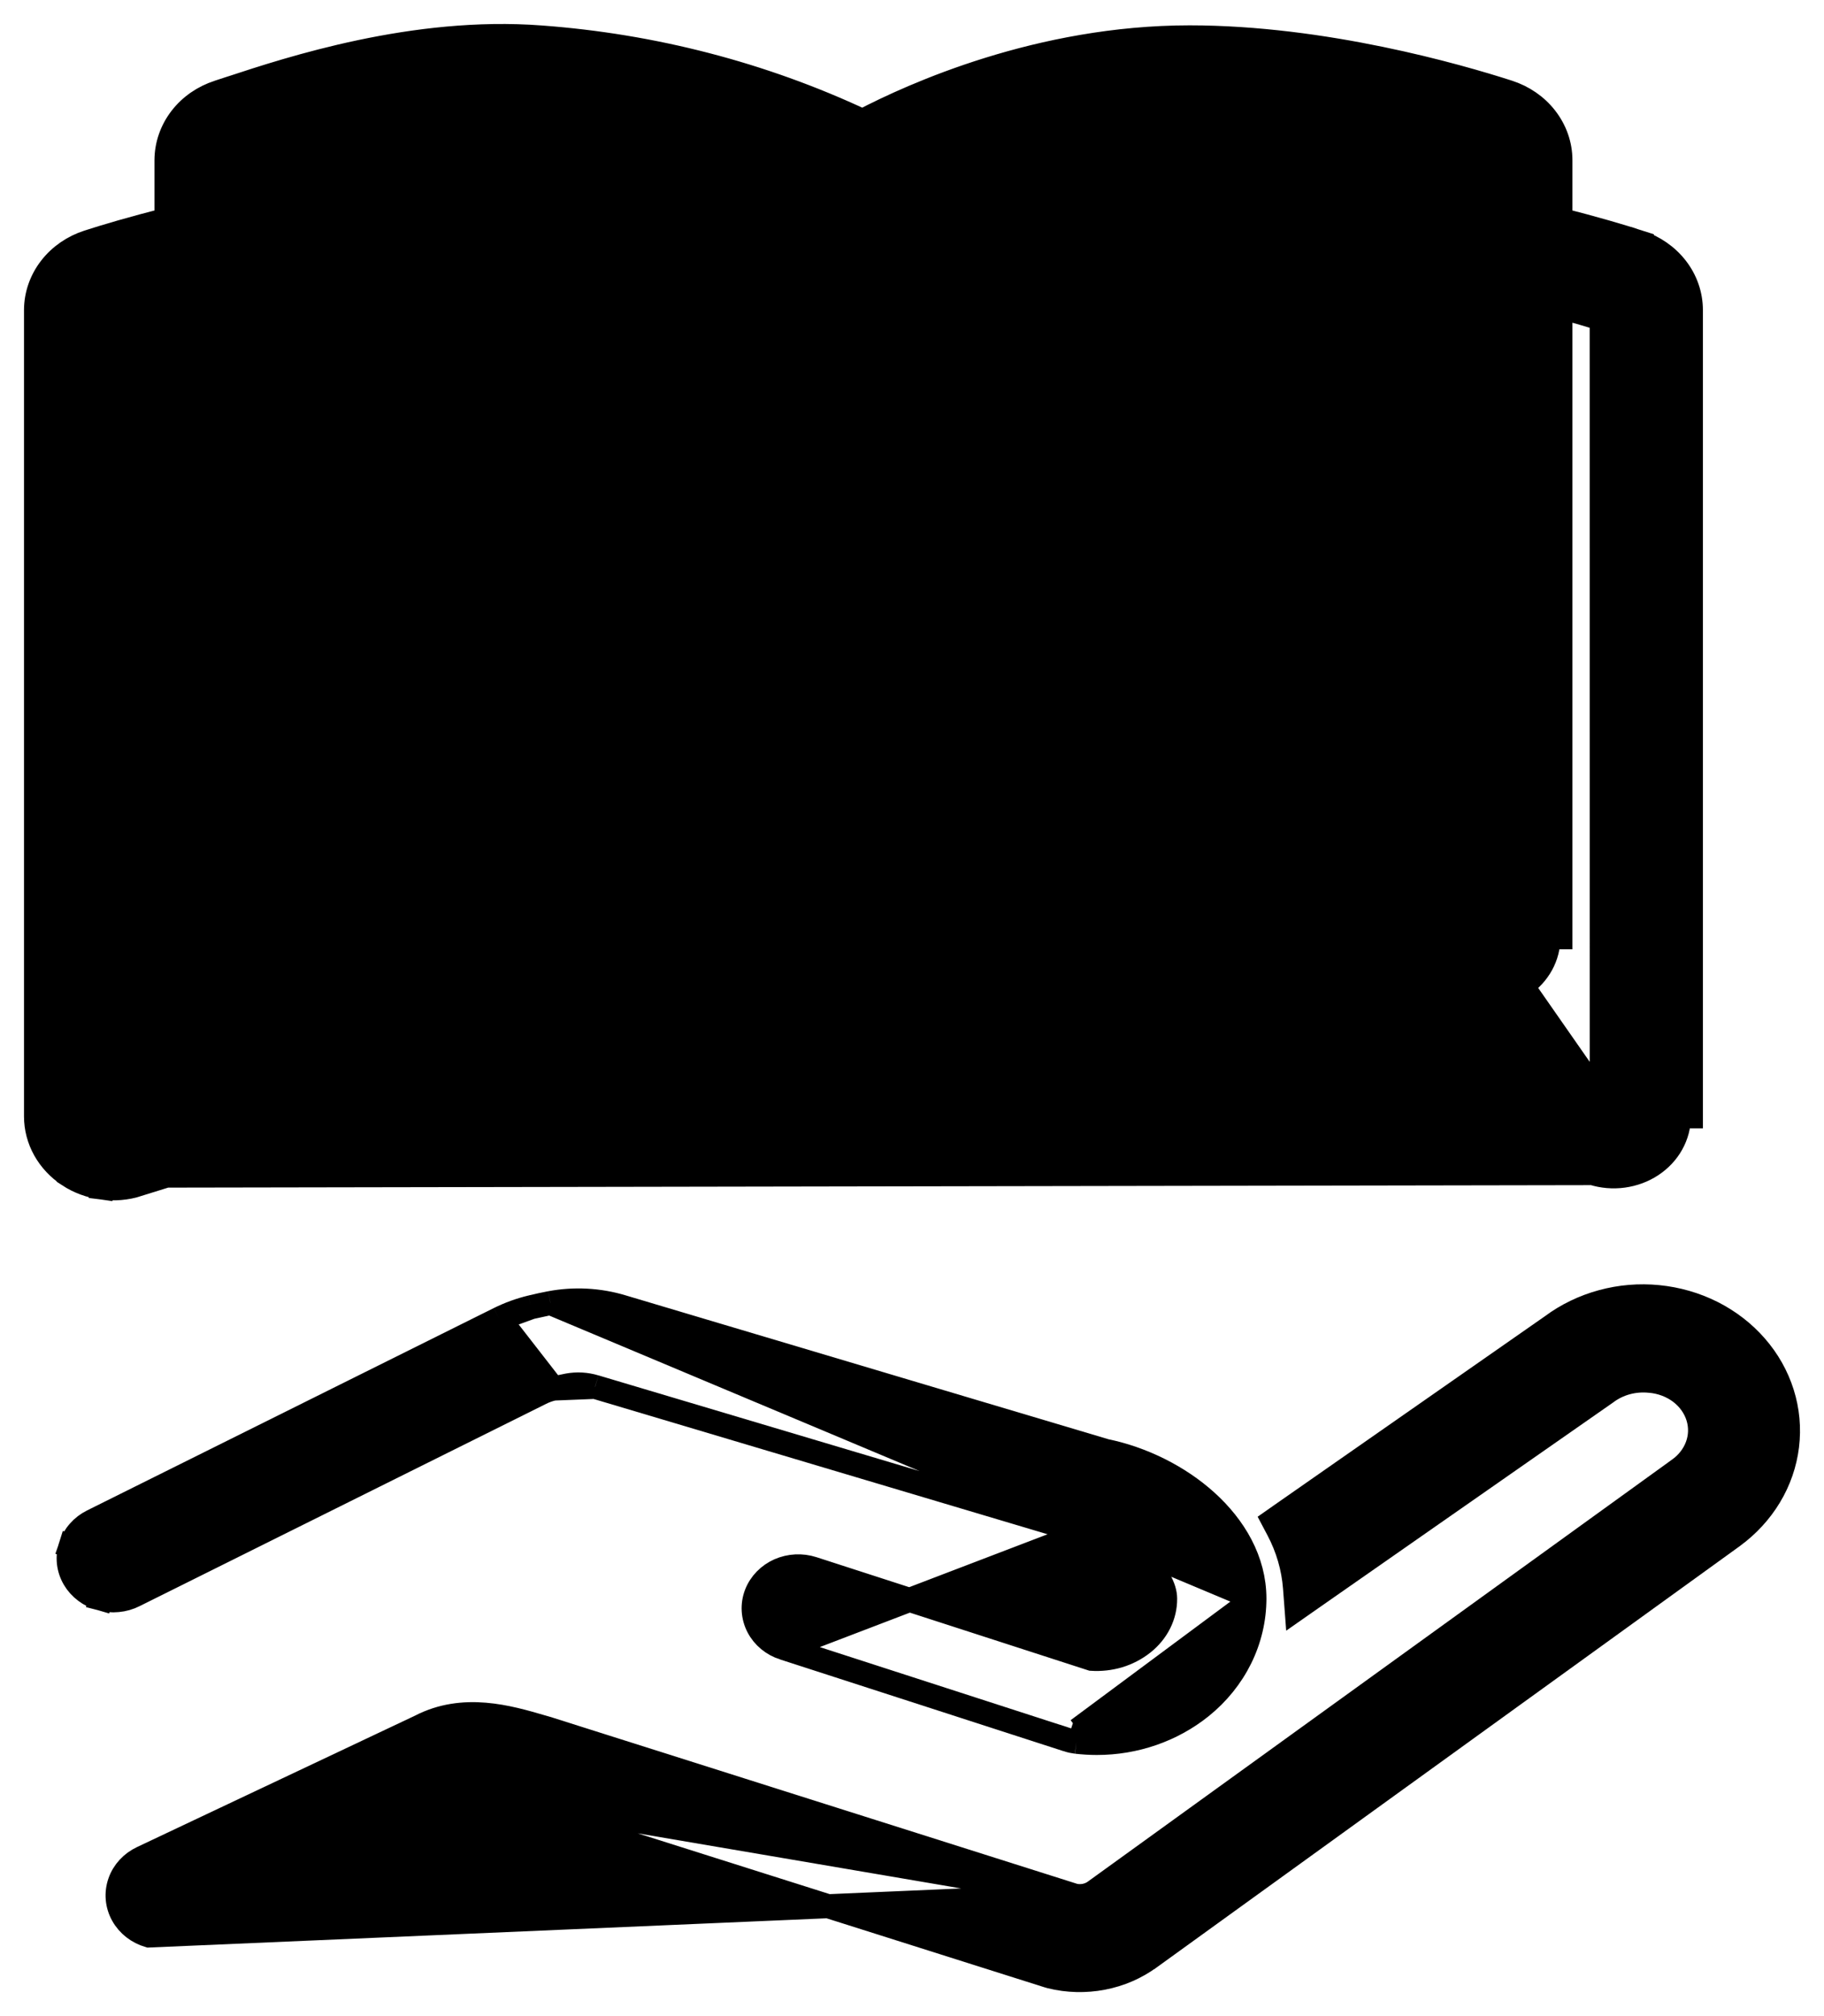
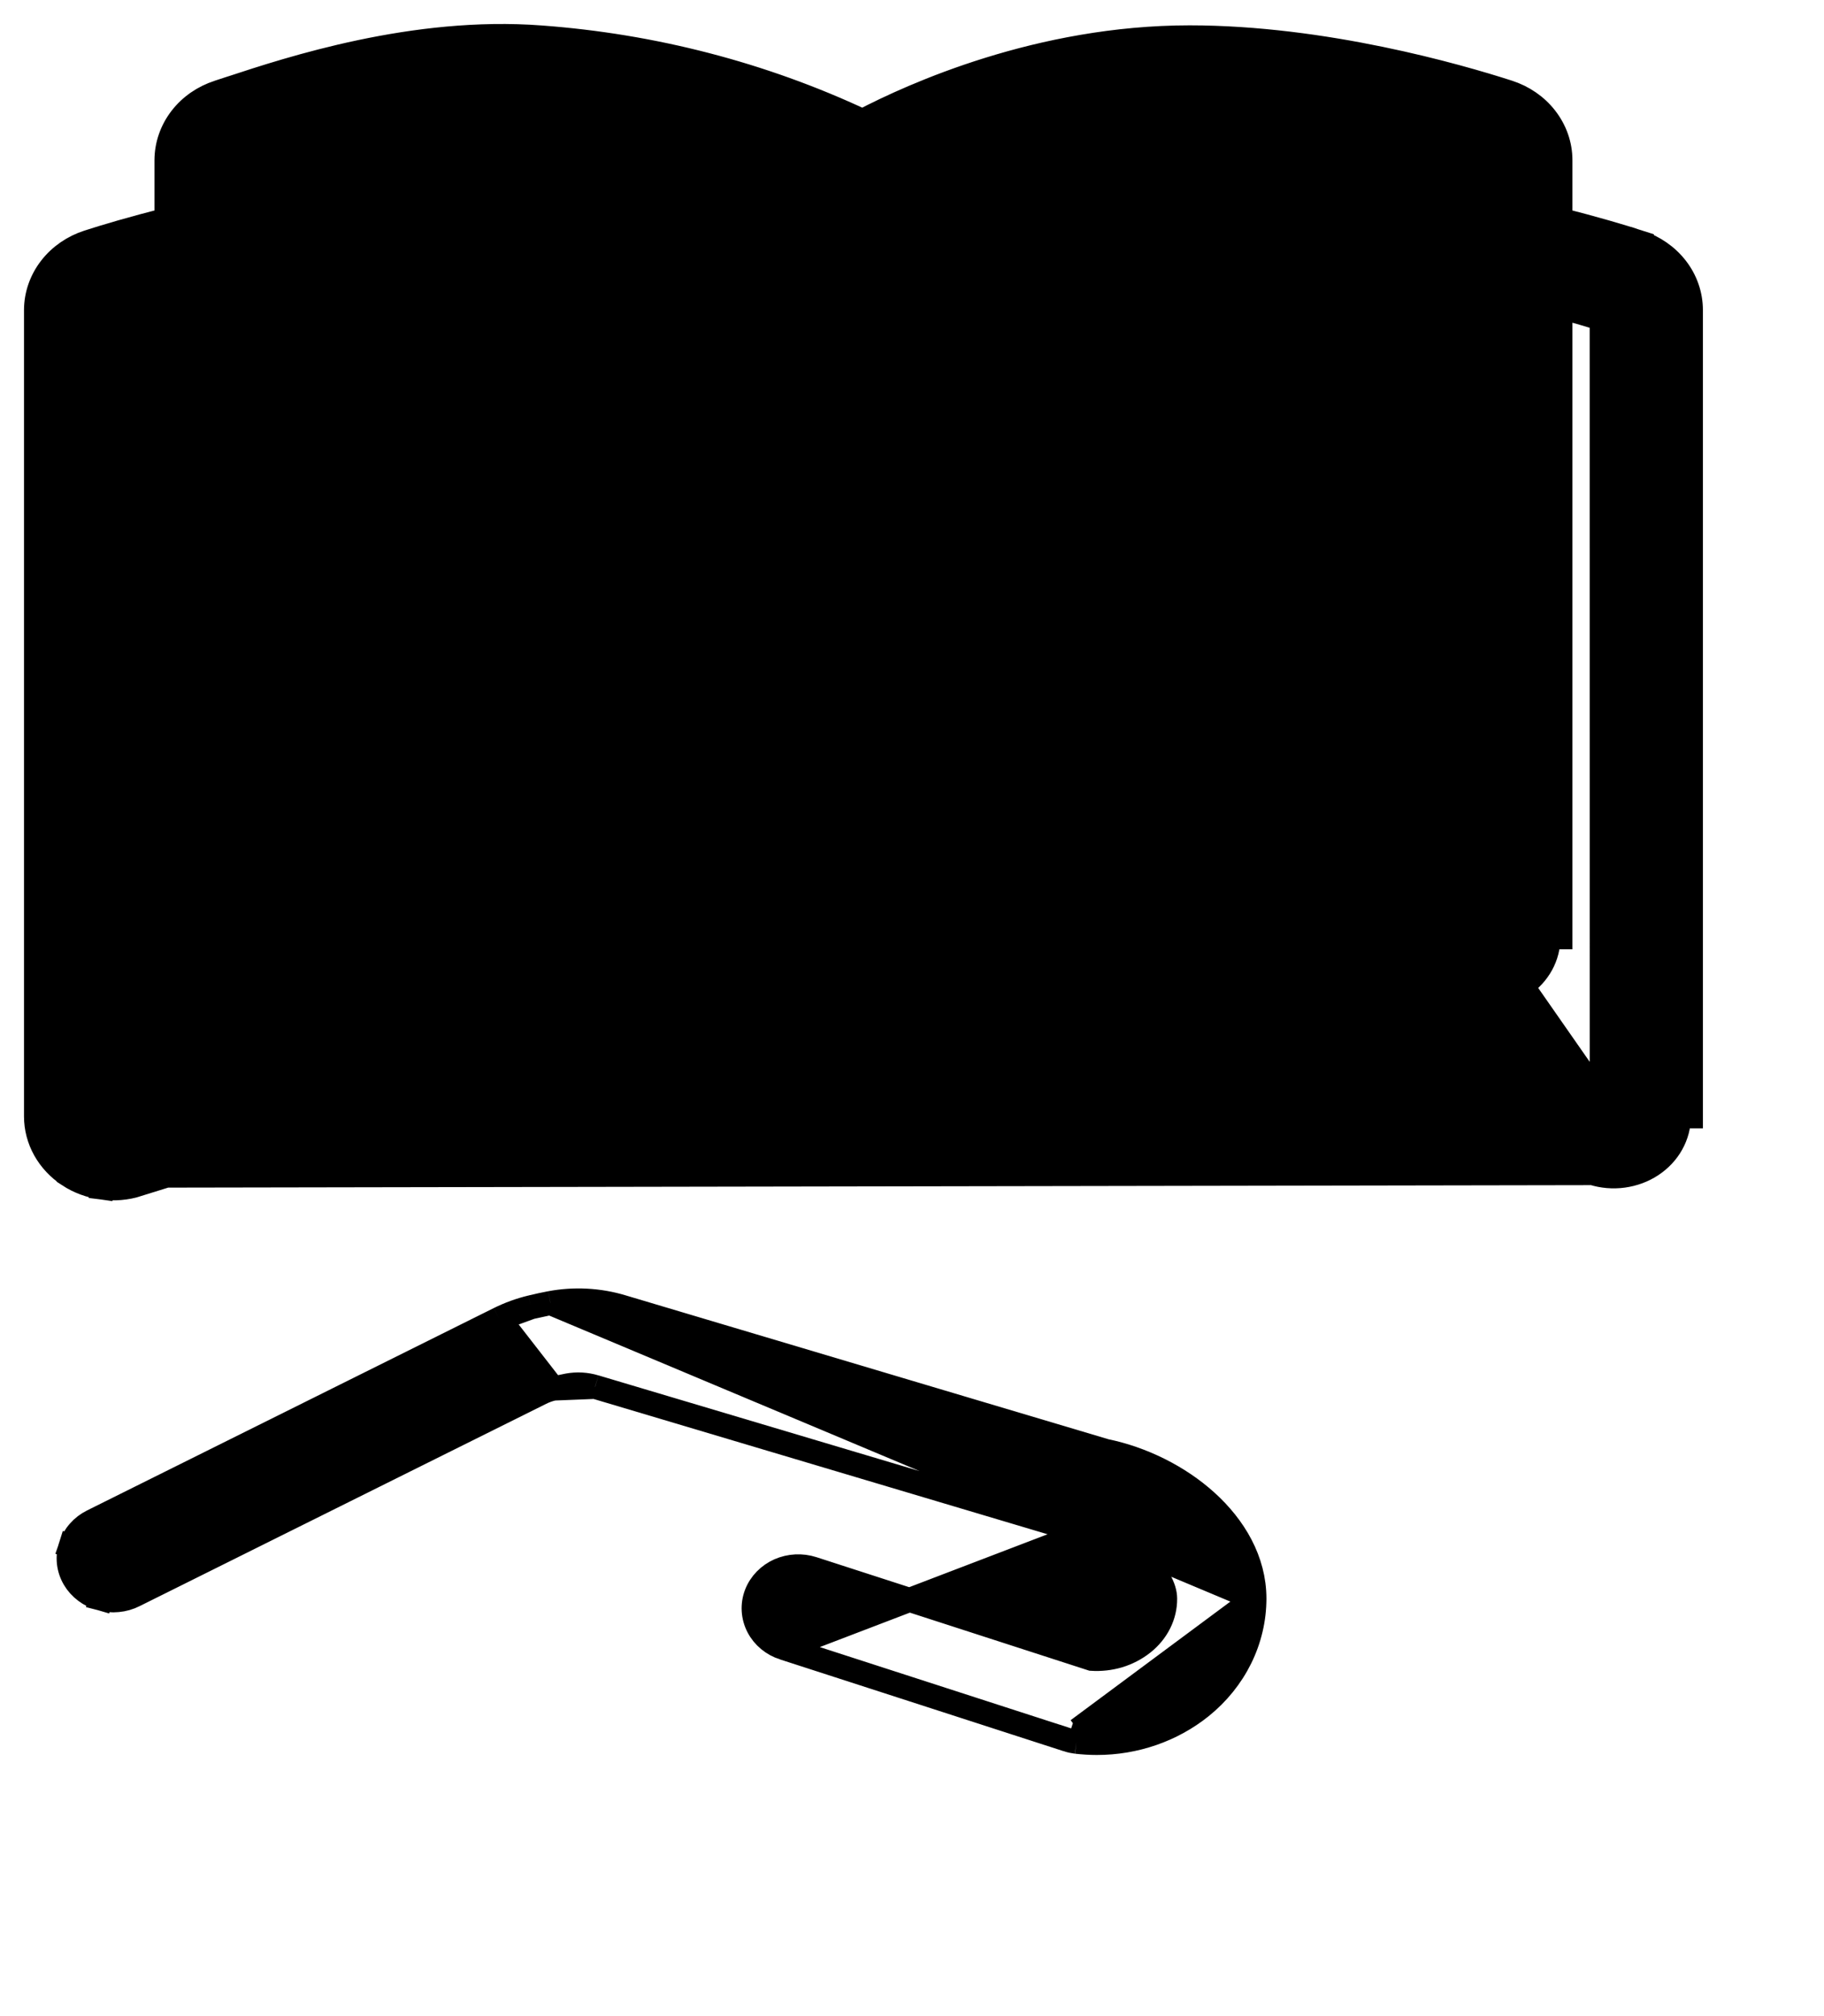
<svg xmlns="http://www.w3.org/2000/svg" width="38" height="42" viewBox="0 0 38 42" fill="none">
-   <path d="M7.982 7.546L7.982 7.546C8.059 7.516 8.142 7.481 8.23 7.445L8.23 7.445L8.236 7.442C9.111 7.049 10.079 6.86 11.054 6.893L11.057 6.893C12.185 6.915 13.272 7.274 14.154 7.913C14.338 8.061 14.573 8.135 14.81 8.124C15.05 8.112 15.279 8.013 15.445 7.842C15.613 7.671 15.703 7.441 15.689 7.202C15.675 6.963 15.559 6.745 15.374 6.592L15.375 6.592L15.365 6.585C14.152 5.673 12.643 5.167 11.082 5.143C9.835 5.105 8.596 5.346 7.472 5.846C7.466 5.849 7.461 5.851 7.456 5.853C7.386 5.882 7.326 5.908 7.27 5.929L7.27 5.929C7.046 6.017 6.863 6.184 6.767 6.403C6.671 6.622 6.673 6.869 6.773 7.086C6.873 7.303 7.059 7.468 7.284 7.551C7.508 7.635 7.759 7.633 7.982 7.546Z" fill="black" stroke="black" stroke-width="0.5" />
  <path d="M8.345 11.76L8.345 11.76C8.222 11.818 8.102 11.874 7.982 11.921M8.345 11.76L7.512 10.195C7.503 10.2 7.495 10.203 7.487 10.207C7.403 10.247 7.336 10.278 7.27 10.304L7.27 10.304C7.159 10.348 7.057 10.411 6.971 10.492L7.122 10.654L6.971 10.492C6.884 10.573 6.815 10.669 6.767 10.778C6.719 10.886 6.695 11.002 6.696 11.12C6.697 11.238 6.724 11.354 6.773 11.461C6.873 11.678 7.059 11.843 7.284 11.926C7.395 11.968 7.514 11.988 7.633 11.988C7.753 11.987 7.871 11.964 7.982 11.921M8.345 11.76C8.578 11.65 8.841 11.527 9.25 11.43C9.661 11.333 10.228 11.261 11.06 11.268C12.187 11.289 13.273 11.648 14.153 12.287C14.243 12.36 14.346 12.416 14.457 12.452C14.57 12.489 14.69 12.505 14.809 12.499C14.928 12.493 15.045 12.466 15.154 12.418L15.054 12.189L15.154 12.418C15.263 12.37 15.362 12.303 15.445 12.218C15.528 12.134 15.593 12.034 15.635 11.923C15.678 11.813 15.697 11.696 15.69 11.578C15.683 11.46 15.651 11.345 15.597 11.241C15.542 11.136 15.467 11.043 15.375 10.968L15.375 10.967M8.345 11.76L15.375 10.967M7.982 11.921L7.891 11.688L7.982 11.921C7.982 11.921 7.982 11.921 7.982 11.921ZM15.375 10.967L15.366 10.961M15.375 10.967L15.366 10.961M15.366 10.961C14.153 10.046 12.642 9.539 11.079 9.518L11.078 9.518M15.366 10.961L11.078 9.518M11.078 9.518C10.039 9.508 9.295 9.606 8.733 9.744M11.078 9.518L8.733 9.744M8.733 9.744C8.178 9.881 7.809 10.055 7.525 10.189M8.733 9.744L7.525 10.189M7.525 10.189C7.521 10.191 7.516 10.193 7.512 10.195L7.525 10.189Z" fill="black" stroke="black" stroke-width="0.5" />
  <path d="M15.375 15.342L15.374 15.342C15.515 15.459 15.617 15.614 15.664 15.79L15.422 15.854L15.664 15.79C15.71 15.967 15.697 16.152 15.626 16.32L15.403 16.227L15.626 16.32C15.556 16.488 15.434 16.629 15.28 16.726C15.125 16.824 14.945 16.875 14.761 16.875C14.761 16.875 14.761 16.875 14.761 16.875L14.761 16.625C14.593 16.625 14.432 16.568 14.307 16.465L15.375 15.342ZM15.375 15.342L15.365 15.335C14.152 14.424 12.643 13.917 11.082 13.893C9.835 13.857 8.597 14.098 7.472 14.597C7.467 14.599 7.461 14.601 7.456 14.603C7.386 14.632 7.326 14.658 7.27 14.679L7.27 14.68C7.046 14.767 6.863 14.934 6.767 15.153C6.671 15.372 6.673 15.619 6.773 15.836C6.873 16.053 7.059 16.218 7.284 16.302C7.508 16.385 7.759 16.383 7.982 16.296L7.982 16.296C8.059 16.266 8.142 16.231 8.23 16.195L8.23 16.195L8.236 16.192C9.11 15.797 10.079 15.608 11.053 15.643L11.053 15.643L11.058 15.643C12.185 15.665 13.272 16.024 14.154 16.663L15.375 15.342Z" fill="black" stroke="black" stroke-width="0.5" />
-   <path d="M24.919 6.893L24.919 6.893C23.791 6.909 22.703 7.269 21.824 7.912C21.654 8.051 21.438 8.125 21.217 8.125M24.919 6.893L28.708 5.929C28.648 5.906 28.581 5.878 28.506 5.846C27.38 5.349 26.142 5.108 24.896 5.143C23.335 5.166 21.826 5.673 20.613 6.585L20.612 6.585L20.604 6.592C20.463 6.708 20.36 6.864 20.314 7.04C20.268 7.216 20.281 7.401 20.351 7.57C20.421 7.738 20.544 7.879 20.698 7.976C20.853 8.074 21.033 8.125 21.217 8.125M24.919 6.893L24.923 6.893M24.919 6.893L24.923 6.893M21.217 8.125C21.217 8.125 21.217 8.125 21.217 8.125L21.217 7.875L21.217 8.125C21.217 8.125 21.217 8.125 21.217 8.125ZM24.923 6.893C25.898 6.863 26.866 7.052 27.743 7.442L27.743 7.442M24.923 6.893L27.743 7.442M27.743 7.442L27.748 7.444M27.743 7.442L27.748 7.444M27.748 7.444C27.835 7.481 27.919 7.516 27.996 7.546L27.748 7.444ZM29.205 7.086C29.105 7.303 28.919 7.468 28.694 7.551L29.205 7.086ZM29.205 7.086C29.305 6.868 29.307 6.622 29.211 6.402M29.205 7.086L29.211 6.402M29.211 6.402C29.115 6.184 28.931 6.016 28.708 5.929L29.211 6.402Z" fill="black" stroke="black" stroke-width="0.5" />
-   <path d="M28.087 11.688L27.996 11.921C28.219 12.008 28.469 12.01 28.694 11.926C28.919 11.842 29.105 11.678 29.204 11.461C29.305 11.243 29.307 10.997 29.21 10.777C29.114 10.559 28.931 10.391 28.707 10.304L28.707 10.304C28.644 10.279 28.579 10.249 28.498 10.211C28.488 10.206 28.477 10.201 28.465 10.195L28.462 10.194C28.177 10.059 27.804 9.884 27.242 9.746C26.68 9.608 25.937 9.51 24.9 9.518L24.899 9.518C23.336 9.539 21.824 10.046 20.611 10.961L20.611 10.96L20.602 10.968C20.418 11.121 20.304 11.339 20.29 11.577C20.277 11.815 20.367 12.044 20.534 12.215C20.699 12.385 20.927 12.484 21.166 12.496C21.402 12.509 21.638 12.436 21.821 12.289C22.702 11.649 23.789 11.289 24.917 11.268C25.743 11.261 26.31 11.332 26.723 11.43C27.133 11.527 27.4 11.65 27.632 11.76L27.633 11.76C27.755 11.818 27.876 11.874 27.996 11.921L28.087 11.688ZM28.087 11.688C28.252 11.753 28.439 11.754 28.607 11.692C28.774 11.63 28.907 11.509 28.977 11.356C29.048 11.204 29.049 11.032 28.982 10.878C28.914 10.724 28.783 10.602 28.617 10.537C28.544 10.509 28.471 10.474 28.392 10.437C28.381 10.432 28.37 10.427 28.359 10.422L28.357 10.421C27.791 10.154 26.939 9.753 24.902 9.768C23.39 9.788 21.931 10.279 20.762 11.16C20.629 11.271 20.549 11.426 20.54 11.591C20.531 11.756 20.593 11.917 20.713 12.04C20.832 12.163 21 12.237 21.179 12.247C21.359 12.256 21.535 12.2 21.669 12.091C22.594 11.416 23.734 11.039 24.914 11.018C26.597 11.003 27.265 11.31 27.739 11.534C27.863 11.592 27.976 11.645 28.087 11.688Z" fill="black" stroke="black" stroke-width="0.5" />
  <path d="M24.919 15.643L24.919 15.643C23.791 15.66 22.703 16.019 21.824 16.663C21.654 16.801 21.438 16.875 21.217 16.875M24.919 15.643L28.345 16.363C28.464 16.364 28.583 16.343 28.694 16.301C28.806 16.26 28.909 16.198 28.996 16.119C29.084 16.039 29.155 15.944 29.205 15.836C29.254 15.729 29.28 15.613 29.281 15.495C29.282 15.377 29.258 15.261 29.211 15.153C29.163 15.045 29.094 14.948 29.007 14.867C28.921 14.786 28.819 14.723 28.708 14.68C28.648 14.656 28.581 14.628 28.506 14.596C27.38 14.101 26.142 13.86 24.896 13.893C23.335 13.916 21.826 14.423 20.613 15.335L20.612 15.335L20.604 15.342C20.463 15.459 20.36 15.614 20.314 15.79C20.268 15.967 20.281 16.152 20.351 16.32C20.421 16.488 20.544 16.629 20.698 16.727L20.83 16.518L20.698 16.727C20.853 16.824 21.033 16.875 21.217 16.875M24.919 15.643L24.923 15.643C25.898 15.613 26.866 15.802 27.742 16.192L27.742 16.192L27.748 16.195C27.835 16.231 27.919 16.266 27.996 16.296L24.919 15.643ZM21.217 16.875C21.217 16.875 21.217 16.875 21.217 16.875L21.217 16.625L21.217 16.875C21.217 16.875 21.217 16.875 21.217 16.875Z" fill="black" stroke="black" stroke-width="0.5" />
-   <path d="M22.385 39.489C22.458 39.504 22.535 39.504 22.608 39.489C22.685 39.473 22.755 39.441 22.814 39.398L22.817 39.395L22.817 39.395L34.956 30.627L34.961 30.623L34.961 30.623C35.148 30.495 35.285 30.321 35.358 30.125C35.431 29.93 35.437 29.72 35.376 29.521C35.315 29.323 35.189 29.142 35.011 29.006C34.832 28.87 34.61 28.785 34.374 28.765L34.369 28.765L34.369 28.765C34.208 28.749 34.045 28.762 33.89 28.804C33.735 28.846 33.592 28.916 33.468 29.008L33.462 29.013L33.462 29.013L27.371 33.263L27.012 33.514L26.979 33.077C26.947 32.659 26.828 32.249 26.628 31.87L26.525 31.675L26.706 31.548L32.333 27.622C32.642 27.392 32.996 27.222 33.374 27.119C33.754 27.015 34.152 26.982 34.546 27.021C34.94 27.06 35.322 27.17 35.67 27.345C36.019 27.521 36.328 27.759 36.578 28.046C36.829 28.333 37.017 28.665 37.129 29.021C37.242 29.378 37.276 29.752 37.231 30.122C37.186 30.492 37.062 30.849 36.867 31.172C36.672 31.496 36.41 31.779 36.098 32.007L36.097 32.008L23.961 40.776C23.96 40.776 23.96 40.776 23.959 40.776C23.671 40.989 23.333 41.135 22.974 41.204C22.614 41.273 22.242 41.264 21.887 41.176C21.867 41.17 21.847 41.165 21.828 41.159L21.828 41.159L10.748 37.651C10.489 37.575 10.259 37.509 10.058 37.478C9.851 37.446 9.725 37.461 9.652 37.499C9.652 37.499 9.652 37.499 9.651 37.5L9.534 37.279C9.524 37.284 9.514 37.289 9.503 37.294L22.385 39.489ZM22.385 39.489L11.44 36.021L11.44 36.021L11.435 36.019L11.302 35.98C11.293 35.978 11.283 35.975 11.274 35.972C10.6 35.775 9.655 35.499 8.757 35.965L2.962 38.704C2.962 38.704 2.962 38.704 2.962 38.704C2.745 38.806 2.574 38.987 2.496 39.212C2.417 39.438 2.439 39.684 2.556 39.893C2.672 40.102 2.87 40.253 3.1 40.321L22.385 39.489Z" fill="black" stroke="black" stroke-width="0.5" />
  <path d="M16.328 34.332L16.328 34.332C16.099 34.258 15.906 34.102 15.796 33.891C15.685 33.678 15.67 33.432 15.755 33.208C15.841 32.985 16.016 32.809 16.235 32.712C16.454 32.616 16.704 32.604 16.932 32.677L22.742 34.557C22.932 34.569 23.122 34.548 23.303 34.495C23.492 34.438 23.665 34.347 23.813 34.229L23.814 34.228C23.961 34.111 24.077 33.968 24.156 33.809C24.235 33.65 24.275 33.478 24.274 33.305L24.274 33.304C24.274 33.072 24.117 32.778 23.799 32.503C23.489 32.234 23.062 32.017 22.608 31.93L16.328 34.332ZM16.328 34.332L22.238 36.244M16.328 34.332L22.238 36.244M26.134 33.304V33.305C26.133 33.733 26.033 34.156 25.841 34.545C25.649 34.933 25.37 35.278 25.024 35.557C24.419 36.044 23.646 36.311 22.849 36.31C22.707 36.31 22.565 36.301 22.424 36.285M26.134 33.304L22.454 36.036M26.134 33.304C26.134 32.507 25.717 31.808 25.134 31.28C24.554 30.755 23.789 30.381 23.031 30.225L12.96 27.224C12.96 27.224 12.96 27.224 12.96 27.224C12.477 27.079 11.963 27.052 11.467 27.145L11.466 27.145M26.134 33.304L11.466 27.145M22.424 36.285L22.454 36.036M22.424 36.285C22.425 36.285 22.425 36.285 22.425 36.285L22.454 36.036M22.424 36.285C22.361 36.277 22.299 36.264 22.239 36.244L22.239 36.244L22.316 36.006M22.454 36.036C22.407 36.031 22.361 36.021 22.316 36.006M22.316 36.006L22.238 36.244M22.316 36.006L22.238 36.244M11.466 27.145C11.343 27.168 11.211 27.197 11.065 27.232L11.065 27.232M11.466 27.145L11.065 27.232M11.065 27.232C10.833 27.288 10.61 27.369 10.398 27.474L10.398 27.474M11.065 27.232L10.398 27.474M10.398 27.474L1.925 31.69C1.925 31.69 1.925 31.69 1.925 31.69C1.818 31.743 1.723 31.815 1.645 31.904C1.566 31.993 1.507 32.096 1.47 32.208L1.708 32.285L1.47 32.208C1.434 32.32 1.422 32.439 1.435 32.556C1.448 32.673 1.486 32.786 1.546 32.888C1.606 32.99 1.686 33.078 1.781 33.149C1.876 33.22 1.984 33.272 2.099 33.304L2.165 33.063L2.099 33.304C2.214 33.335 2.335 33.346 2.453 33.334C2.572 33.323 2.688 33.29 2.794 33.237C2.794 33.237 2.794 33.237 2.794 33.237L11.267 29.021C11.267 29.021 11.267 29.021 11.267 29.021C11.349 28.98 11.436 28.949 11.526 28.928L11.527 28.927M10.398 27.474L11.527 28.927M11.527 28.927C11.642 28.9 11.742 28.877 11.833 28.86C12.021 28.826 12.215 28.837 12.396 28.892L12.398 28.892M11.527 28.927L12.398 28.892M12.398 28.892L22.512 31.906M12.398 28.892L22.512 31.906M22.512 31.906C22.512 31.906 22.512 31.906 22.513 31.906M22.512 31.906L22.513 31.906M22.513 31.906C22.544 31.916 22.576 31.924 22.608 31.93L22.513 31.906Z" fill="black" stroke="black" stroke-width="0.5" />
  <path d="M2.161 24.493L2.128 24.741C1.878 24.707 1.639 24.619 1.431 24.483L1.431 24.482C1.223 24.345 1.052 24.163 0.932 23.95C0.813 23.737 0.75 23.499 0.75 23.257L0.75 23.256L0.75 6.46V6.459C0.751 6.143 0.858 5.837 1.054 5.584C1.249 5.331 1.523 5.143 1.835 5.042C2.201 4.924 2.769 4.754 3.468 4.58V3.337V3.337C3.469 3.021 3.576 2.715 3.772 2.461C3.967 2.208 4.241 2.02 4.552 1.92C4.552 1.919 4.553 1.919 4.553 1.919L4.81 1.835L4.81 1.835L4.815 1.834C6.039 1.431 8.629 0.579 11.268 0.78C13.604 0.952 15.881 1.543 17.969 2.521C19.017 1.973 21.657 0.778 24.784 0.778C27.582 0.778 30.363 1.577 31.424 1.919L31.424 1.919C31.736 2.02 32.01 2.208 32.205 2.461C32.401 2.715 32.509 3.02 32.509 3.337V3.337V4.58C33.208 4.754 33.777 4.924 34.143 5.042L34.066 5.28L34.143 5.042C34.454 5.143 34.728 5.331 34.924 5.584C35.12 5.837 35.227 6.143 35.227 6.459V6.46V23.256V23.256H34.977C34.978 23.455 34.926 23.651 34.827 23.828C34.729 24.005 34.585 24.157 34.41 24.273C34.234 24.389 34.03 24.464 33.816 24.493C33.603 24.522 33.384 24.503 33.18 24.439L2.161 24.493ZM2.161 24.493L2.128 24.741C2.378 24.774 2.633 24.753 2.872 24.678L2.161 24.493ZM33.369 22.916L33.368 6.643C33.138 6.571 32.847 6.485 32.509 6.394V19.525V19.526H32.259C32.26 19.722 32.211 19.915 32.115 20.09C32.019 20.265 31.879 20.417 31.707 20.532L33.369 22.916ZM33.369 22.916C31.288 22.271 27.777 21.266 25.546 21.079L25.546 21.079C23.854 20.938 22.153 20.86 20.795 20.817C22.001 20.402 23.477 20.015 24.784 20.015C26.803 20.015 29.182 20.605 30.432 20.96C30.67 21.029 30.922 21.045 31.167 21.007C31.412 20.969 31.645 20.878 31.847 20.739L33.369 22.916ZM5.423 3.487L5.424 3.487C6.563 3.112 8.878 2.353 11.118 2.525L11.118 2.525C13.187 2.681 15.204 3.2 17.059 4.051V19.634C15.635 19.057 13.301 18.265 11.193 18.265C9.091 18.265 6.721 18.814 5.327 19.196L5.329 3.518L5.423 3.487ZM5.545 20.96L5.545 20.96C6.794 20.605 9.174 20.015 11.193 20.015C12.506 20.015 13.994 20.407 15.205 20.825C13.941 20.87 12.309 20.946 10.444 21.078L10.462 21.328L10.444 21.078C8.758 21.197 6.188 21.803 2.609 22.916L2.611 6.643C2.841 6.571 3.131 6.485 3.468 6.394L3.468 19.525C3.468 19.526 3.468 19.526 3.468 19.526C3.468 19.764 3.529 19.998 3.644 20.209C3.76 20.42 3.926 20.601 4.129 20.738L4.269 20.532L4.129 20.738C4.331 20.876 4.565 20.967 4.81 21.005C5.055 21.043 5.307 21.028 5.545 20.96ZM24.784 2.528C27.158 2.528 29.564 3.181 30.65 3.52L30.653 19.197C29.257 18.814 26.887 18.265 24.784 18.265C22.676 18.265 20.343 19.057 18.918 19.634V4.029C19.842 3.553 22.144 2.528 24.784 2.528Z" fill="black" stroke="black" stroke-width="0.5" />
</svg>